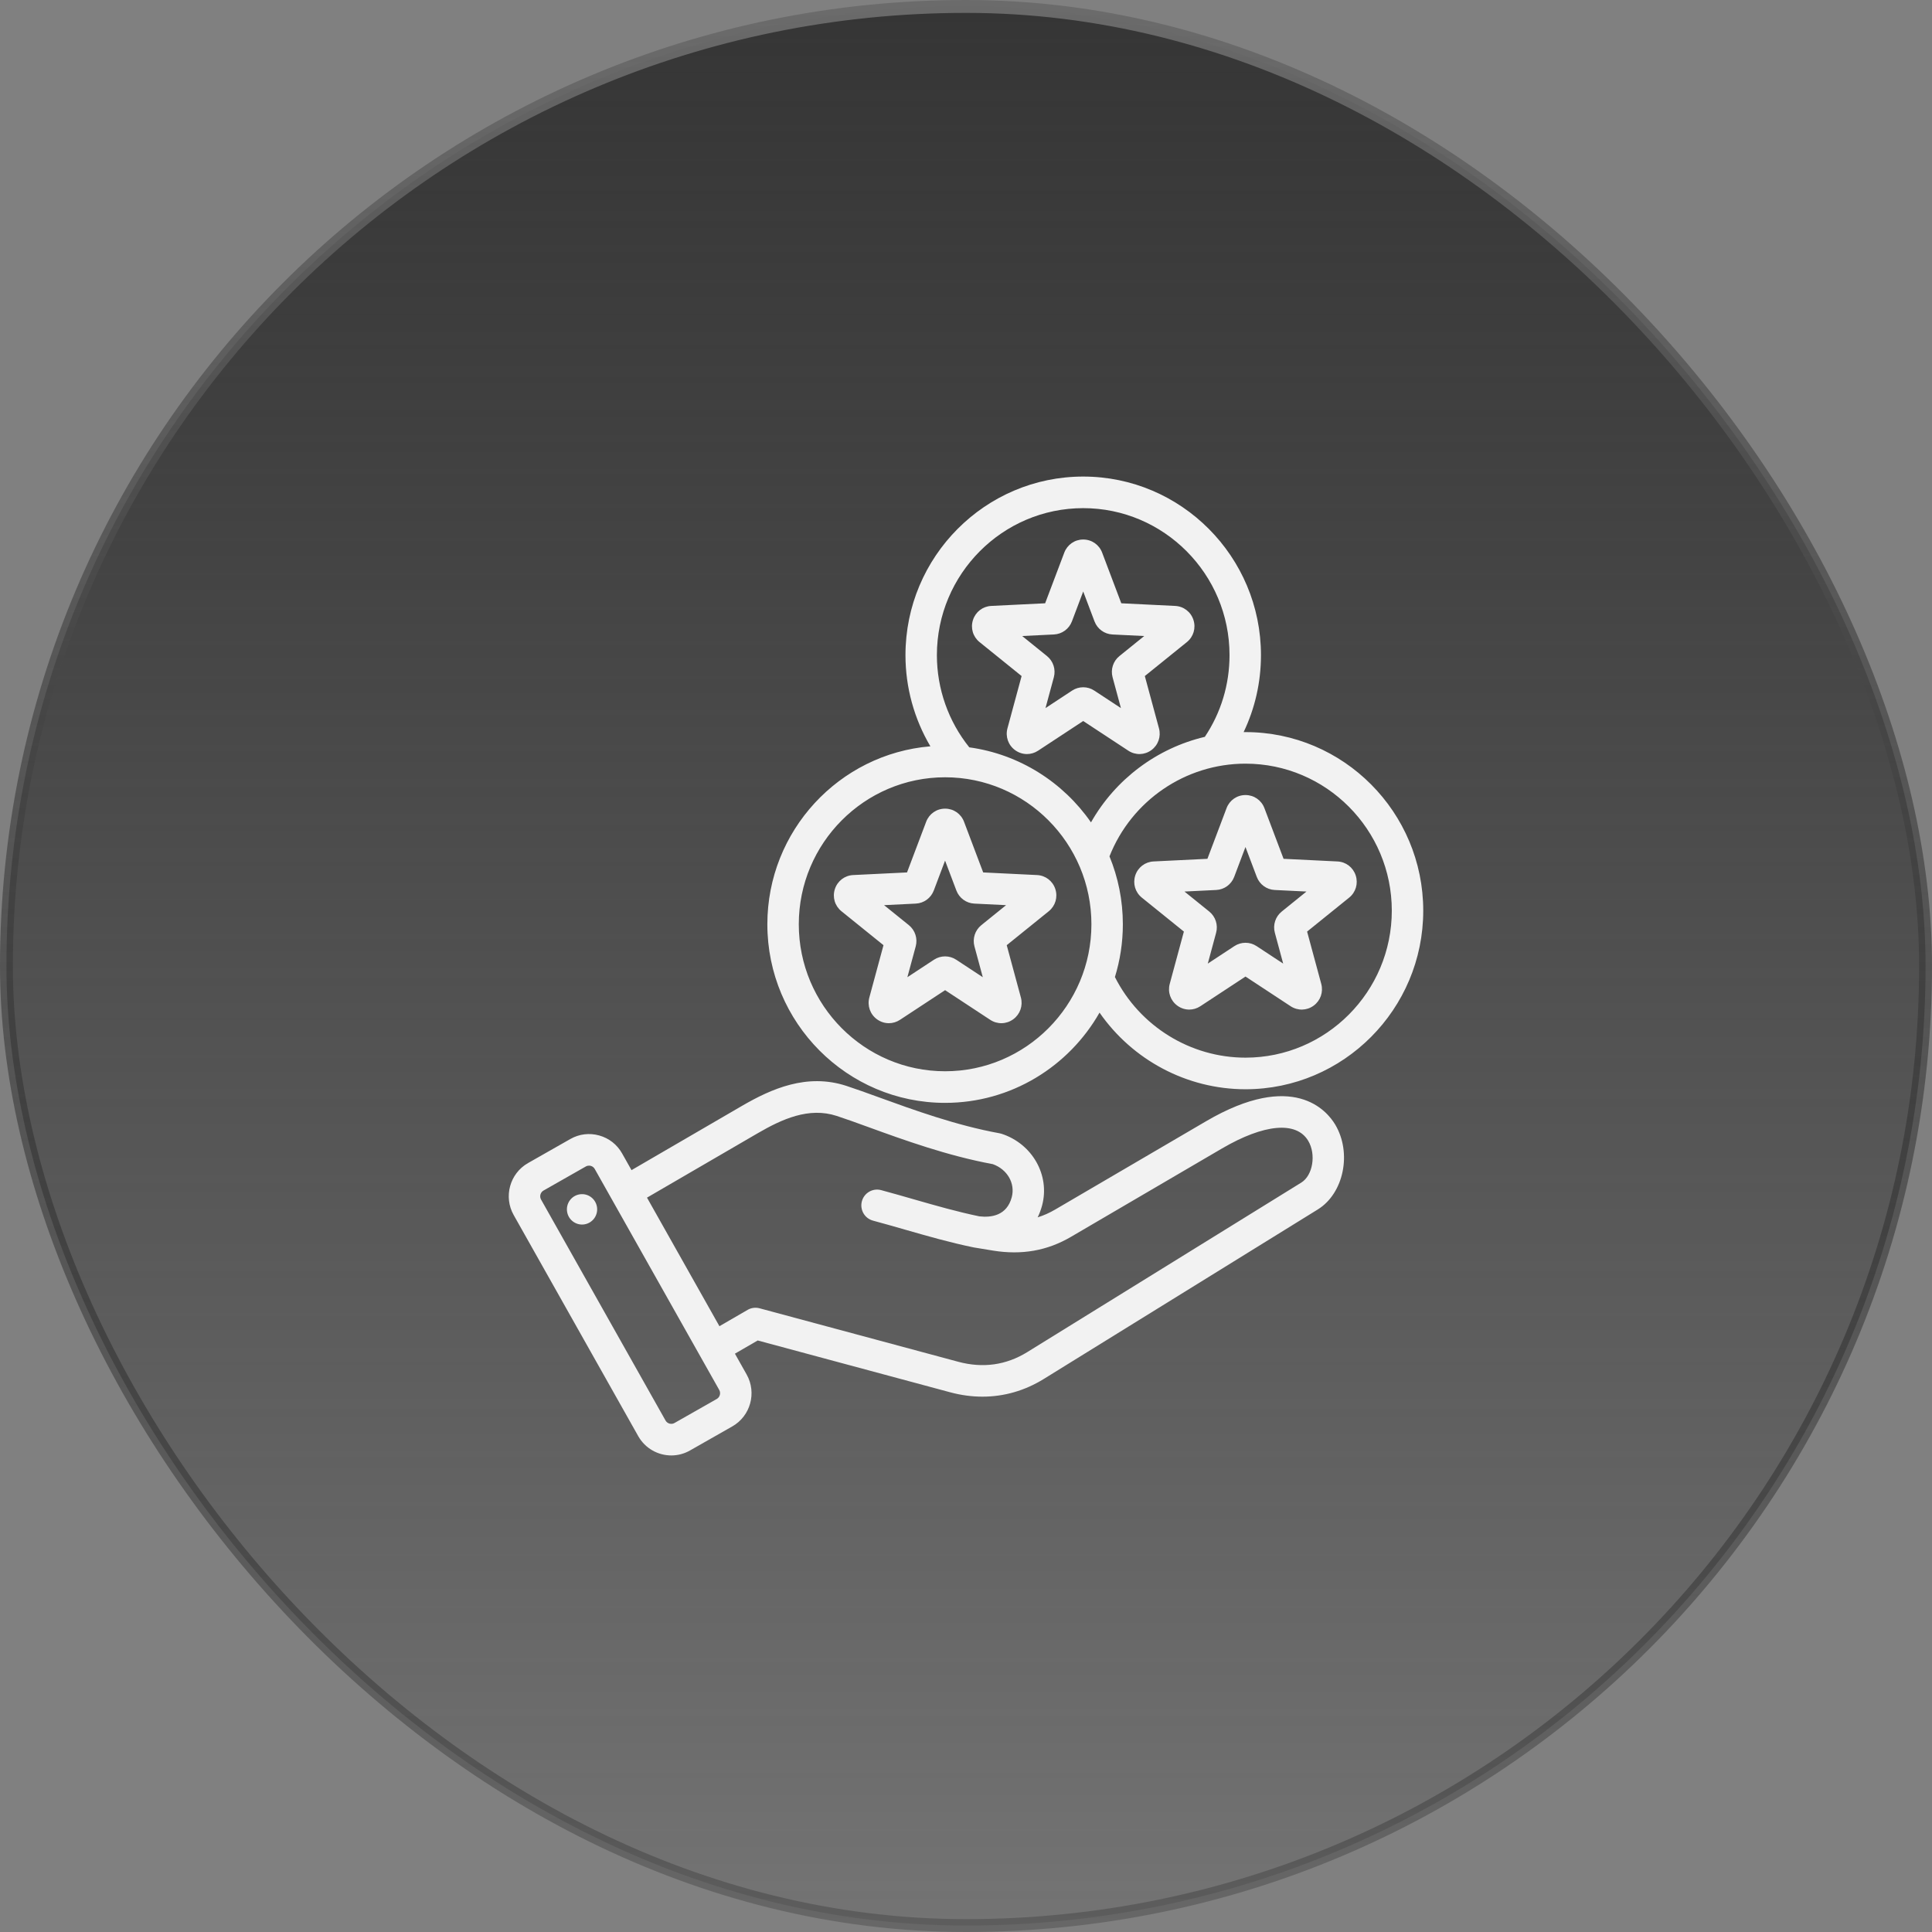
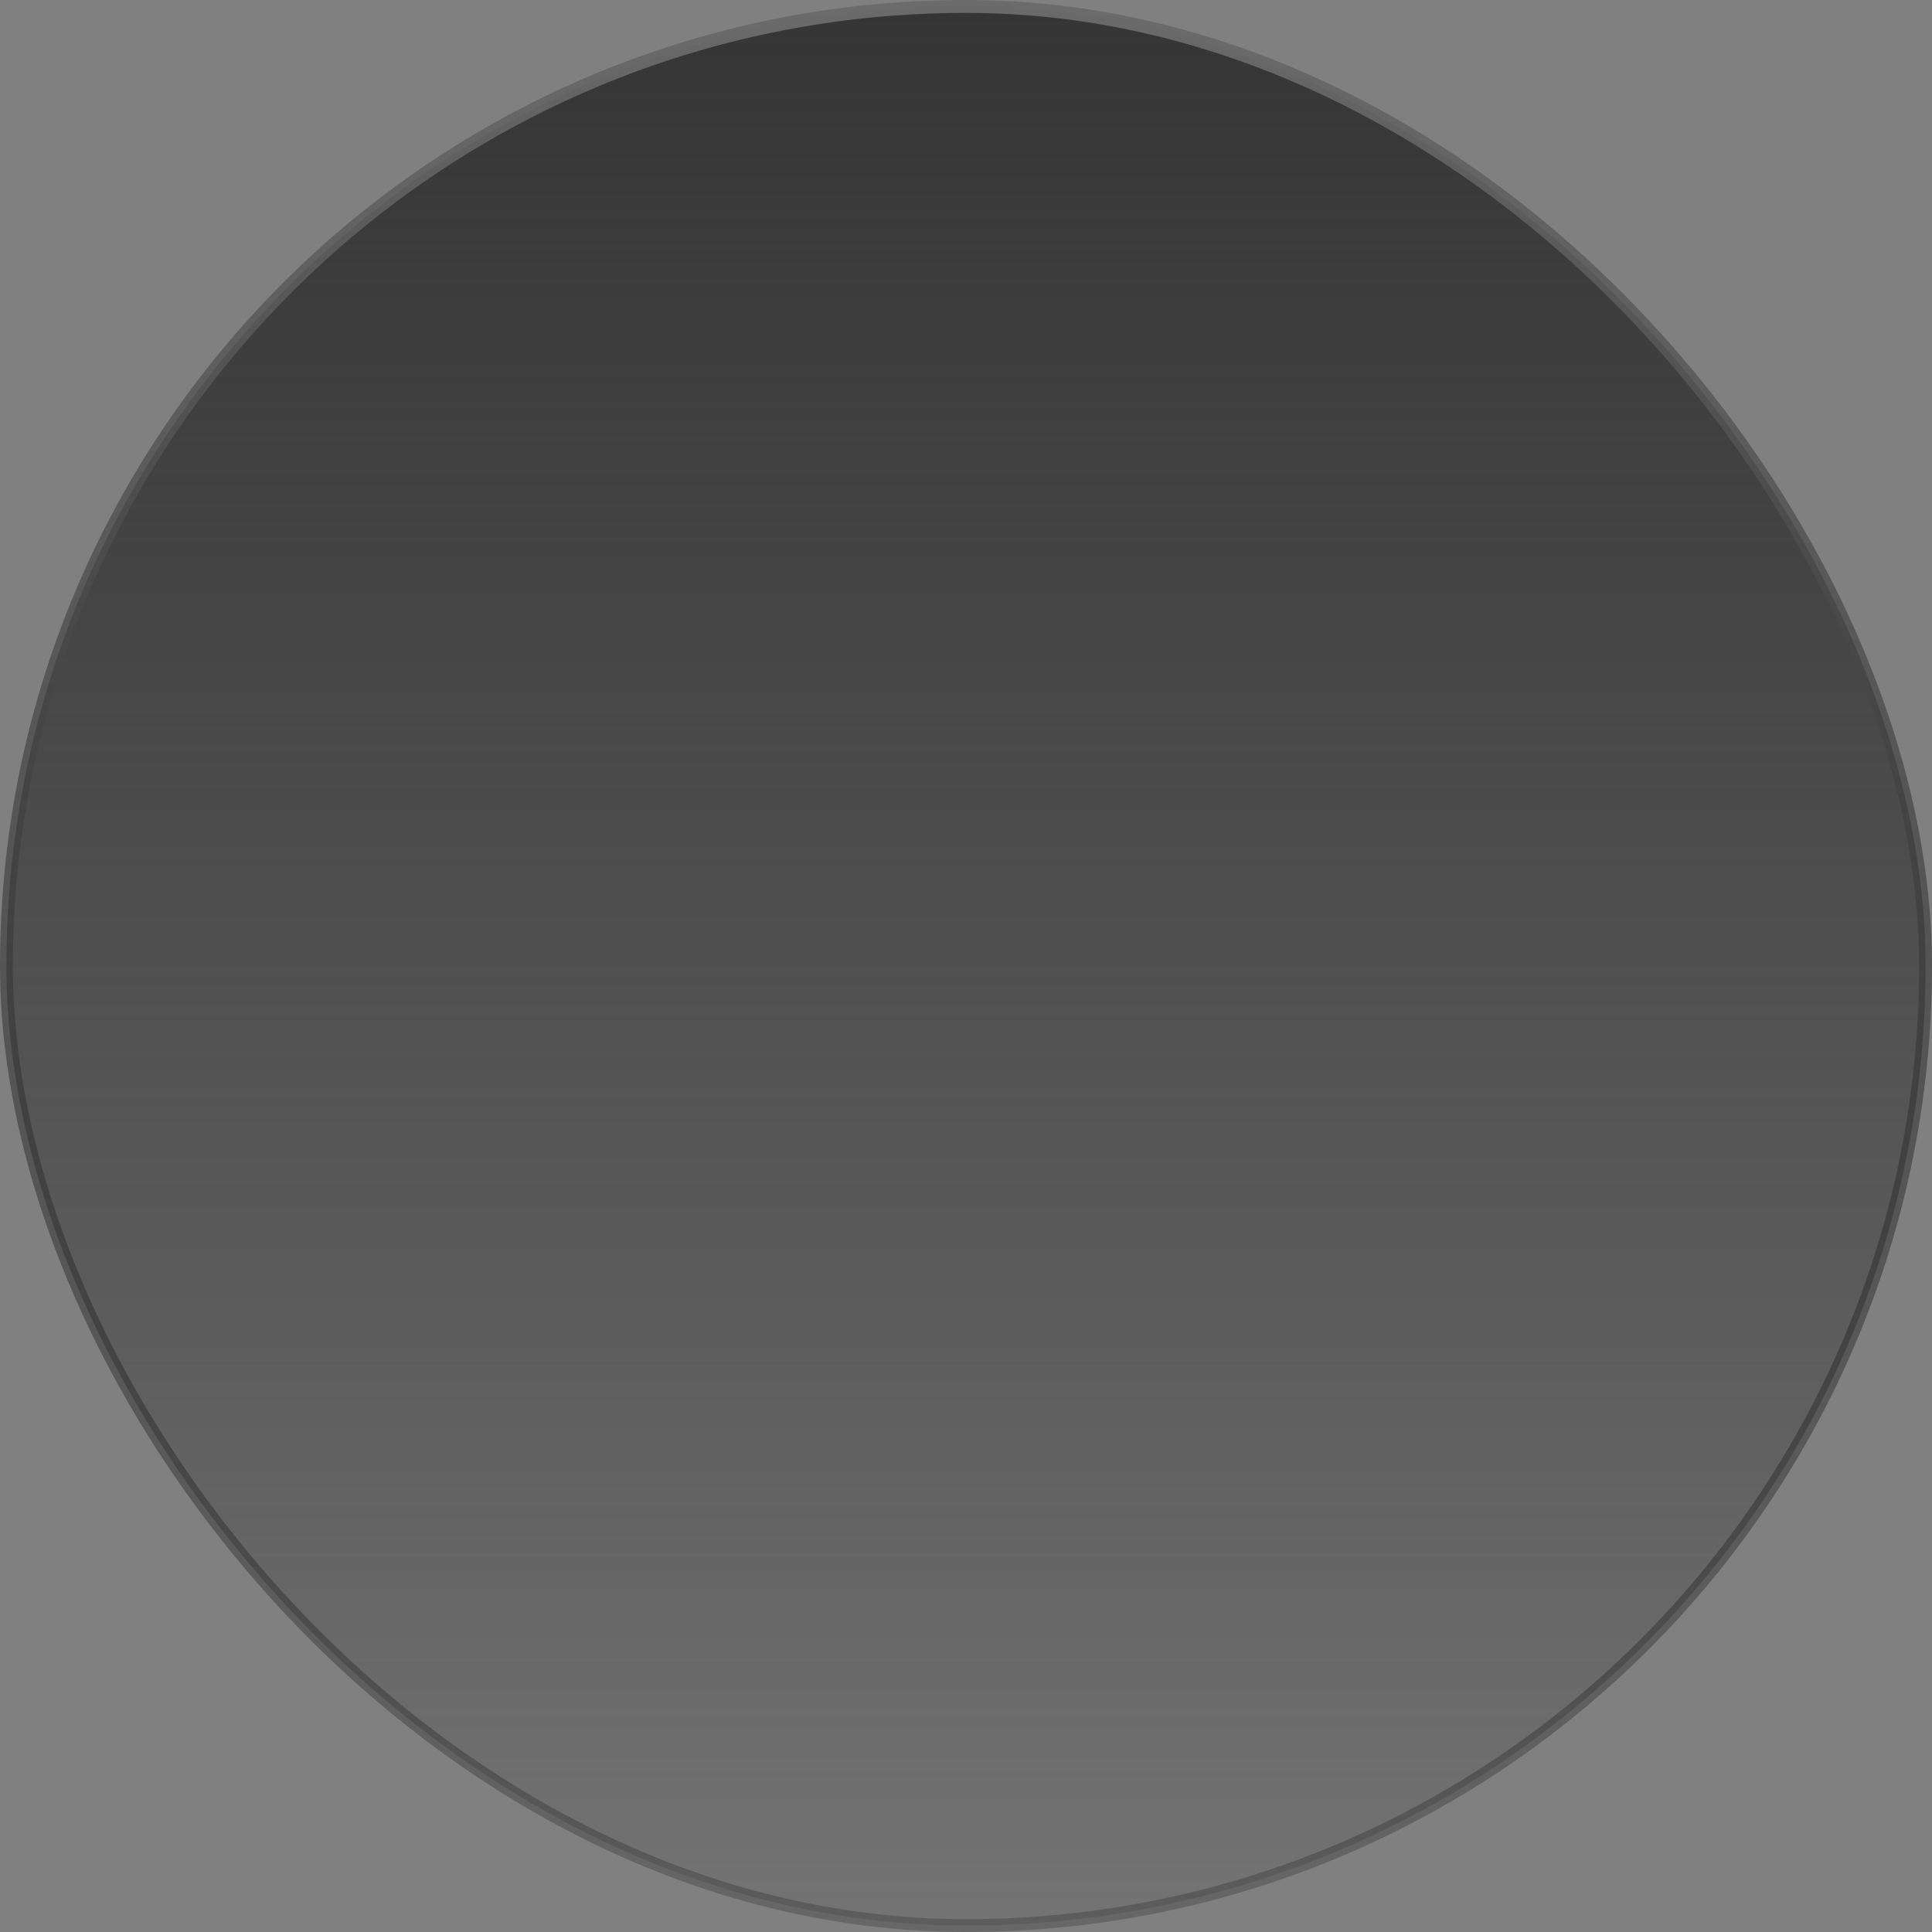
<svg xmlns="http://www.w3.org/2000/svg" width="150" height="150" viewBox="0 0 150 150" fill="none">
  <rect x="0" y="0" width="150" height="150" fill="#808080" stroke="none" />
  <rect x="0.5" y="0.5" width="149" height="149" rx="74.5" fill="url(#paint0_linear_126_1678)" />
  <rect x="0.5" y="0.5" width="149" height="149" rx="74.5" stroke="url(#paint1_linear_126_1678)" />
-   <path d="M76.052 49.852L79.317 52.488L78.218 56.549C78.046 57.188 78.278 57.852 78.811 58.241C79.089 58.443 79.412 58.545 79.734 58.545C80.033 58.545 80.331 58.458 80.596 58.284L84.1 55.98L87.605 58.284C88.156 58.647 88.857 58.63 89.39 58.241C89.923 57.852 90.155 57.188 89.983 56.549L88.884 52.488L92.149 49.852C92.662 49.437 92.863 48.763 92.659 48.133C92.456 47.504 91.898 47.076 91.24 47.044L87.057 46.839L85.57 42.905C85.336 42.287 84.76 41.888 84.1 41.888C83.441 41.888 82.865 42.287 82.631 42.905L81.144 46.839L76.96 47.044C76.302 47.077 75.745 47.504 75.542 48.133C75.338 48.762 75.539 49.437 76.052 49.852ZM81.831 49.26C82.455 49.229 83.002 48.83 83.224 48.243L84.1 45.924L84.977 48.244C85.199 48.831 85.746 49.23 86.37 49.261L88.837 49.381L86.912 50.936C86.425 51.329 86.216 51.975 86.38 52.581L87.028 54.976L84.961 53.617C84.7 53.444 84.4 53.359 84.1 53.359C83.8 53.359 83.5 53.444 83.239 53.617L81.172 54.976L81.82 52.581C81.984 51.976 81.775 51.33 81.287 50.936L79.362 49.381L81.831 49.26ZM96.7 56.84C96.651 56.84 96.603 56.842 96.554 56.842C97.439 54.989 97.901 52.961 97.901 50.864C97.901 43.219 91.71 37 84.1 37C76.491 37 70.3 43.22 70.3 50.865C70.3 53.374 70.977 55.816 72.235 57.944C65.158 58.53 59.577 64.503 59.577 71.761C59.577 79.406 65.768 85.626 73.378 85.626C78.506 85.626 82.989 82.8 85.368 78.619C87.92 82.296 92.145 84.569 96.7 84.569C104.309 84.569 110.5 78.35 110.5 70.705C110.5 63.06 104.309 56.84 96.7 56.84ZM84.1 39.452C90.364 39.452 95.46 44.572 95.46 50.864C95.46 53.145 94.799 55.329 93.544 57.208C89.823 58.088 86.605 60.495 84.704 63.849C82.548 60.742 79.159 58.56 75.256 58.024C73.631 56.001 72.74 53.476 72.74 50.864C72.741 44.572 77.837 39.452 84.1 39.452ZM73.378 83.173C67.114 83.173 62.018 78.053 62.018 71.76C62.018 65.468 67.114 60.348 73.378 60.348C79.641 60.348 84.737 65.468 84.737 71.76C84.737 78.053 79.641 83.173 73.378 83.173ZM96.7 82.116C92.418 82.116 88.49 79.674 86.562 75.858C86.962 74.562 87.178 73.186 87.178 71.76C87.178 69.894 86.808 68.114 86.14 66.487C87.85 62.163 92.037 59.29 96.7 59.29C102.963 59.29 108.059 64.409 108.059 70.702C108.059 76.995 102.963 82.116 96.7 82.116ZM105.258 67.972C105.054 67.342 104.498 66.915 103.84 66.883L99.656 66.678L98.169 62.744C97.935 62.126 97.359 61.727 96.7 61.727C96.04 61.727 95.464 62.126 95.23 62.744L93.743 66.678L89.56 66.883C88.902 66.916 88.345 67.343 88.141 67.972C87.938 68.602 88.138 69.276 88.651 69.691L91.916 72.327L90.818 76.388C90.645 77.027 90.877 77.691 91.41 78.08C91.688 78.282 92.011 78.384 92.334 78.384C92.632 78.384 92.931 78.297 93.195 78.123L96.7 75.819L100.204 78.123C100.756 78.486 101.457 78.469 101.989 78.08C102.522 77.691 102.754 77.027 102.582 76.388L101.483 72.327L104.748 69.691C105.261 69.277 105.461 68.602 105.258 67.972ZM99.511 70.774C99.023 71.167 98.814 71.814 98.979 72.419L99.626 74.814L97.559 73.454C97.037 73.111 96.361 73.111 95.838 73.455L93.772 74.814L94.419 72.419C94.583 71.813 94.374 71.167 93.888 70.774L91.962 69.219L94.429 69.098C95.054 69.068 95.6 68.668 95.822 68.082L96.698 65.762L97.575 68.081C97.796 68.668 98.343 69.068 98.968 69.098L101.435 69.219L99.511 70.774ZM93.639 87.053L81.917 93.913C81.474 94.172 81.026 94.372 80.564 94.514C80.705 94.228 80.82 93.919 80.909 93.588C81.533 91.248 80.152 88.806 77.765 88.028C77.712 88.012 77.659 87.998 77.605 87.988C74.251 87.38 70.934 86.176 68.268 85.207C67.339 84.87 66.46 84.551 65.713 84.307C62.645 83.306 59.888 84.535 57.594 85.868L49.031 90.849L48.298 89.549C47.912 88.862 47.281 88.368 46.521 88.157C45.761 87.945 44.967 88.042 44.284 88.431L40.995 90.301C39.581 91.105 39.081 92.915 39.882 94.334L49.551 111.499C50.093 112.459 51.092 113 52.12 113C52.611 113 53.109 112.877 53.566 112.617L56.855 110.746C58.269 109.942 58.768 108.133 57.968 106.713L57.059 105.099L58.828 104.074L73.769 108.096C74.613 108.324 75.453 108.436 76.279 108.436C77.95 108.436 79.565 107.974 81.041 107.061L102.314 93.901C104.333 92.652 104.976 89.512 103.665 87.312C103.029 86.247 100.43 83.08 93.639 87.053ZM55.652 108.614L52.363 110.484C52.125 110.62 51.809 110.531 51.674 110.292L42.005 93.127C41.87 92.887 41.958 92.57 42.196 92.435L45.485 90.564C45.572 90.515 45.658 90.5 45.729 90.5C45.786 90.5 45.835 90.509 45.869 90.519C45.946 90.54 46.087 90.599 46.175 90.757L55.845 107.921C55.978 108.16 55.891 108.478 55.652 108.614ZM101.034 91.814L79.761 104.974C78.119 105.99 76.314 106.243 74.4 105.728L58.97 101.575C58.658 101.491 58.325 101.535 58.045 101.698L55.856 102.966L50.233 92.984L58.817 87.991C60.736 86.875 62.807 85.938 64.959 86.639C65.668 86.87 66.489 87.168 67.438 87.513C70.167 88.504 73.557 89.735 77.081 90.384C78.208 90.787 78.838 91.878 78.551 92.954C78.173 94.369 76.987 94.545 76.041 94.438C74.326 94.083 72.693 93.615 70.964 93.119C70.14 92.882 69.287 92.637 68.41 92.401C67.758 92.227 67.09 92.615 66.916 93.268C66.742 93.922 67.128 94.594 67.778 94.769C68.636 95 69.479 95.242 70.293 95.476C72.086 95.99 73.778 96.475 75.604 96.85C75.612 96.852 77.111 97.098 77.111 97.098C79.334 97.455 81.307 97.106 83.143 96.032L94.865 89.173C98.144 87.255 100.65 87.031 101.569 88.572C102.198 89.624 101.928 91.261 101.034 91.814ZM46.351 93.723C46.445 94.368 46.001 94.967 45.359 95.061C44.717 95.155 44.121 94.709 44.027 94.064C43.934 93.419 44.377 92.82 45.019 92.726C45.661 92.631 46.257 93.078 46.351 93.723ZM81.936 69.028C81.732 68.399 81.175 67.971 80.518 67.939L76.334 67.735L74.847 63.8C74.613 63.182 74.037 62.783 73.378 62.783C72.718 62.783 72.142 63.182 71.908 63.8L70.421 67.735L66.238 67.939C65.581 67.971 65.023 68.399 64.819 69.028C64.615 69.658 64.816 70.333 65.329 70.748L68.594 73.384L67.495 77.445C67.323 78.084 67.555 78.748 68.088 79.137C68.366 79.339 68.689 79.441 69.011 79.441C69.31 79.441 69.609 79.354 69.873 79.18L73.378 76.876L76.882 79.18C77.434 79.543 78.134 79.526 78.668 79.136C79.201 78.747 79.433 78.083 79.261 77.445L78.162 73.384L81.427 70.748C81.939 70.333 82.14 69.658 81.936 69.028ZM76.189 71.83C75.701 72.224 75.492 72.87 75.656 73.476L76.304 75.87L74.238 74.511C73.714 74.167 73.038 74.167 72.515 74.511L70.448 75.87L71.096 73.476C71.26 72.869 71.051 72.224 70.565 71.83L68.639 70.276L71.106 70.155C71.731 70.124 72.277 69.725 72.499 69.138L73.375 66.818L74.252 69.138C74.474 69.725 75.02 70.125 75.645 70.155L78.112 70.276L76.189 71.83Z" fill="#F2F2F2" />
  <defs>
    <linearGradient id="paint0_linear_126_1678" x1="75" y1="0" x2="75" y2="150" gradientUnits="userSpaceOnUse">
      <stop stop-color="#353535" />
      <stop offset="1" stop-color="#202020" stop-opacity="0.12" />
    </linearGradient>
    <linearGradient id="paint1_linear_126_1678" x1="75" y1="0" x2="75" y2="150" gradientUnits="userSpaceOnUse">
      <stop stop-color="#6B6B6B" />
      <stop offset="1" stop-color="#040404" stop-opacity="0.2" />
    </linearGradient>
  </defs>
</svg>